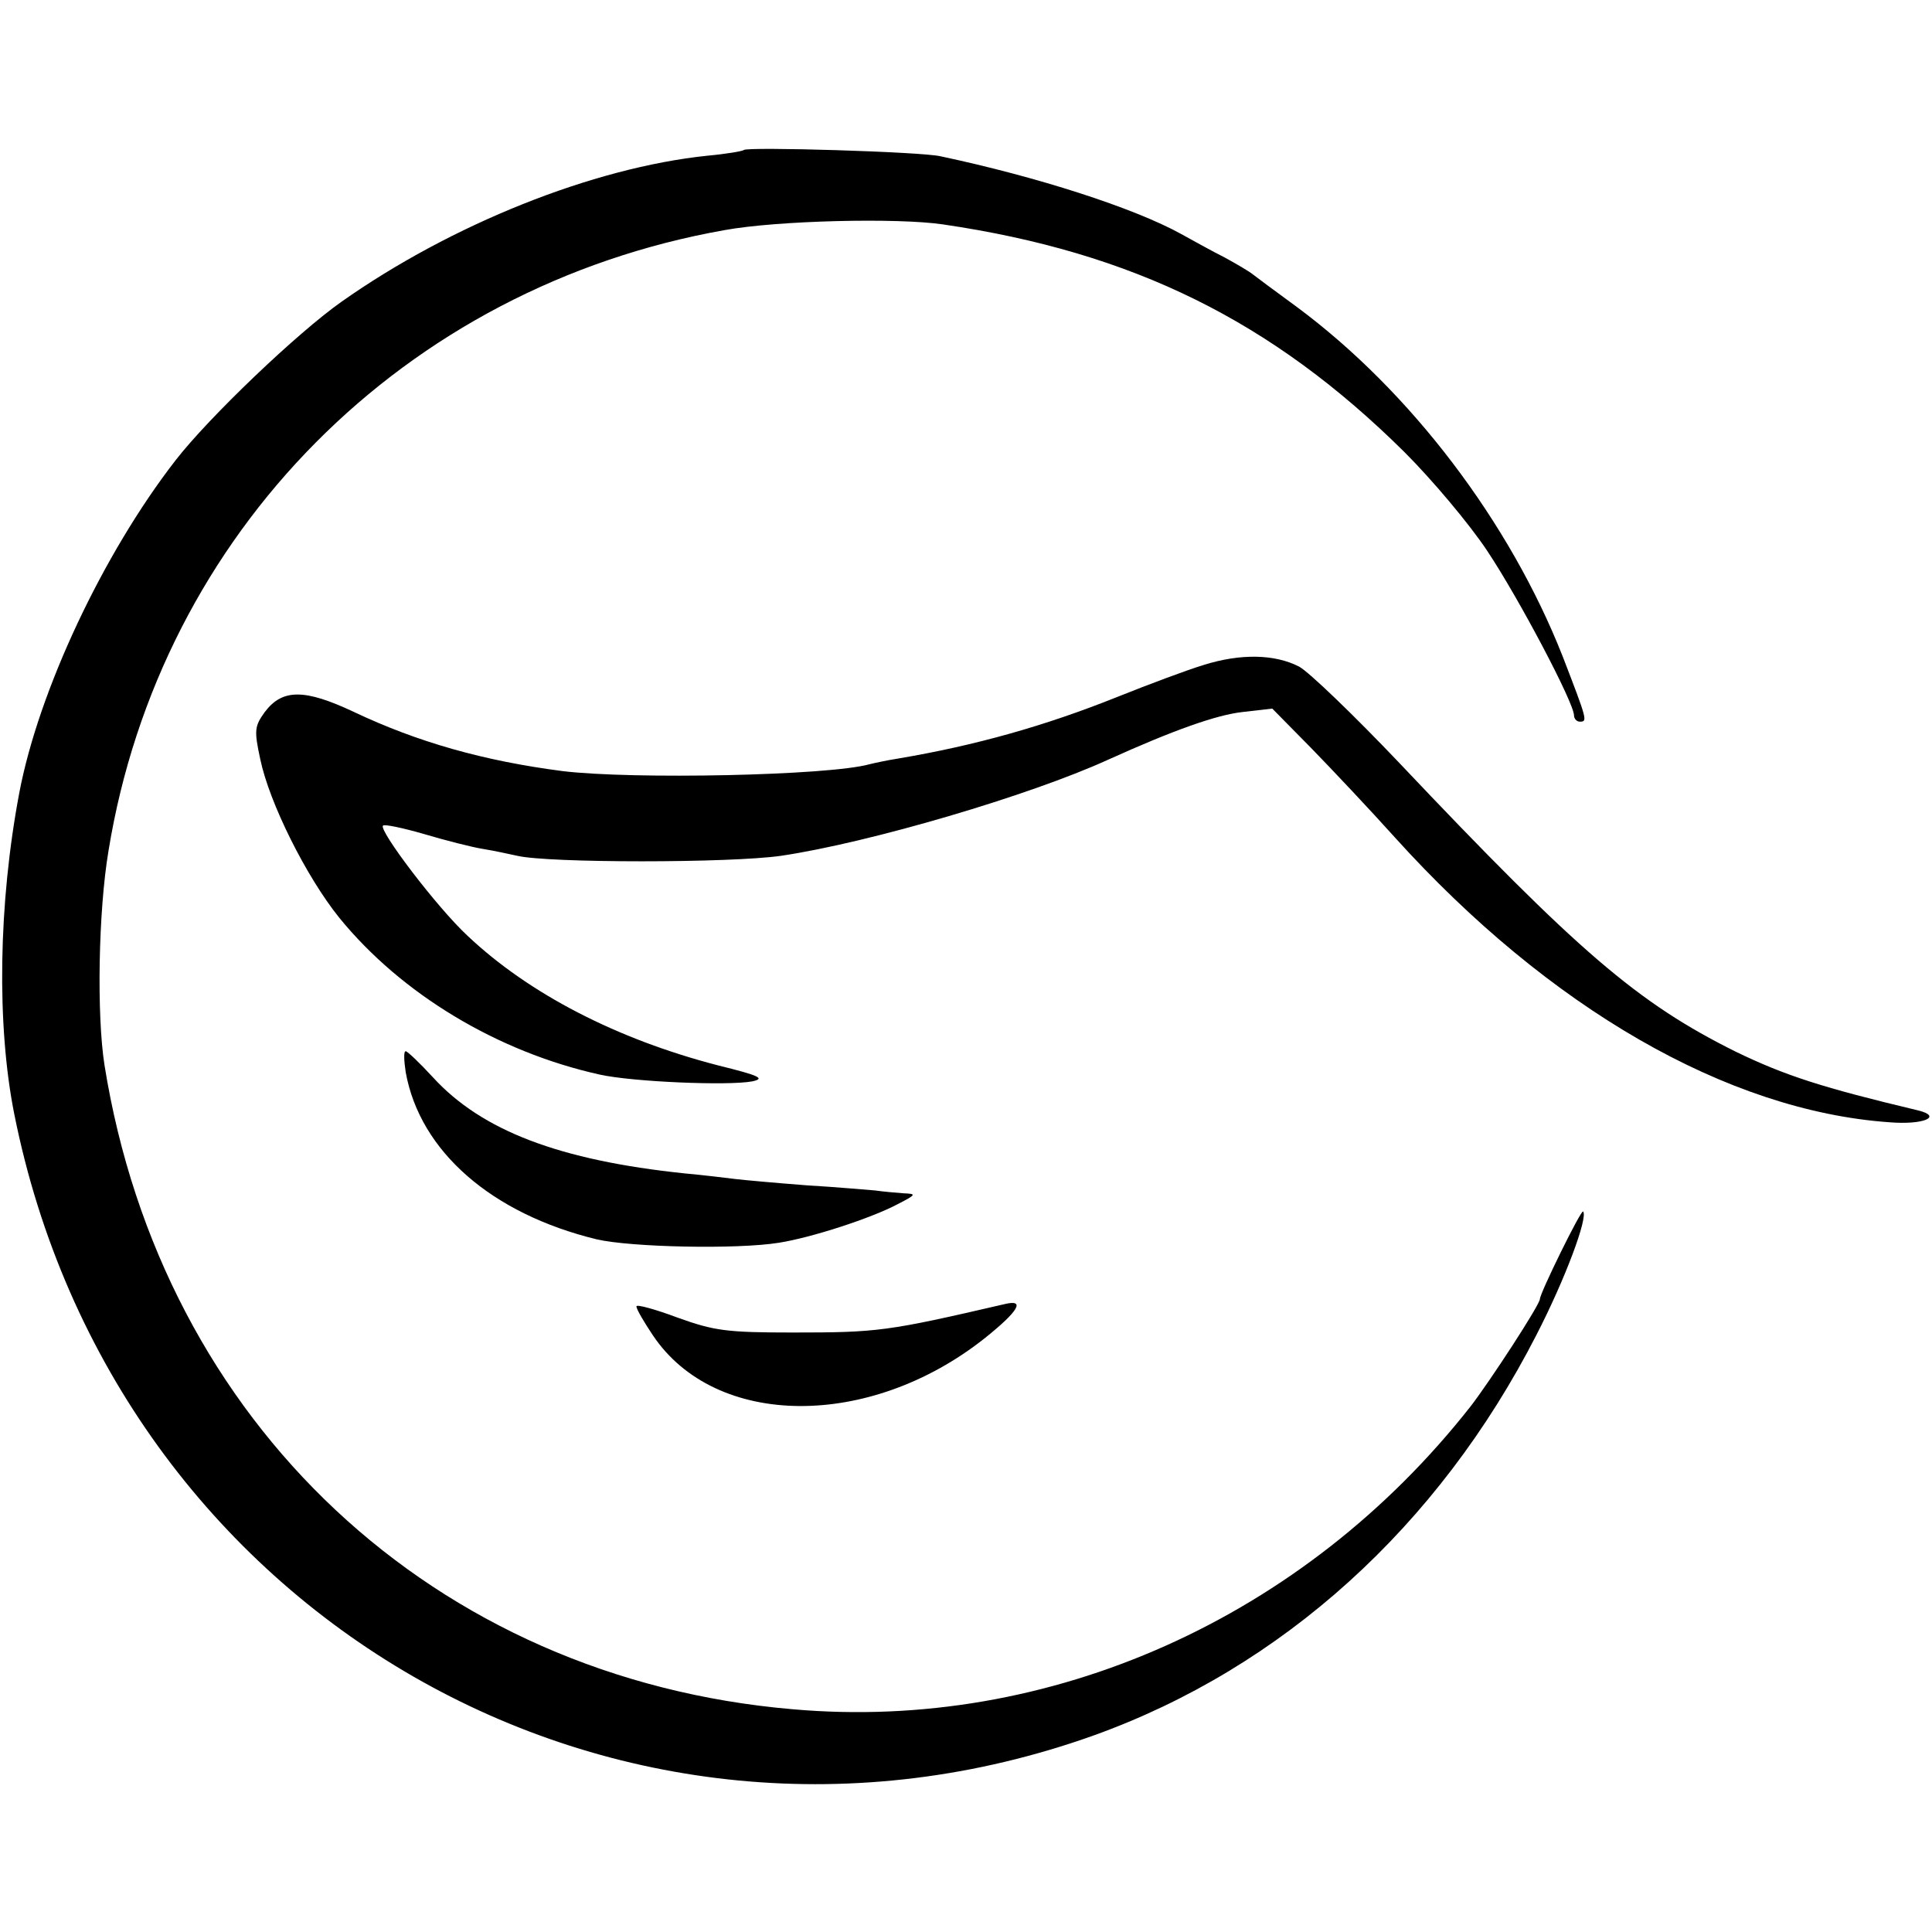
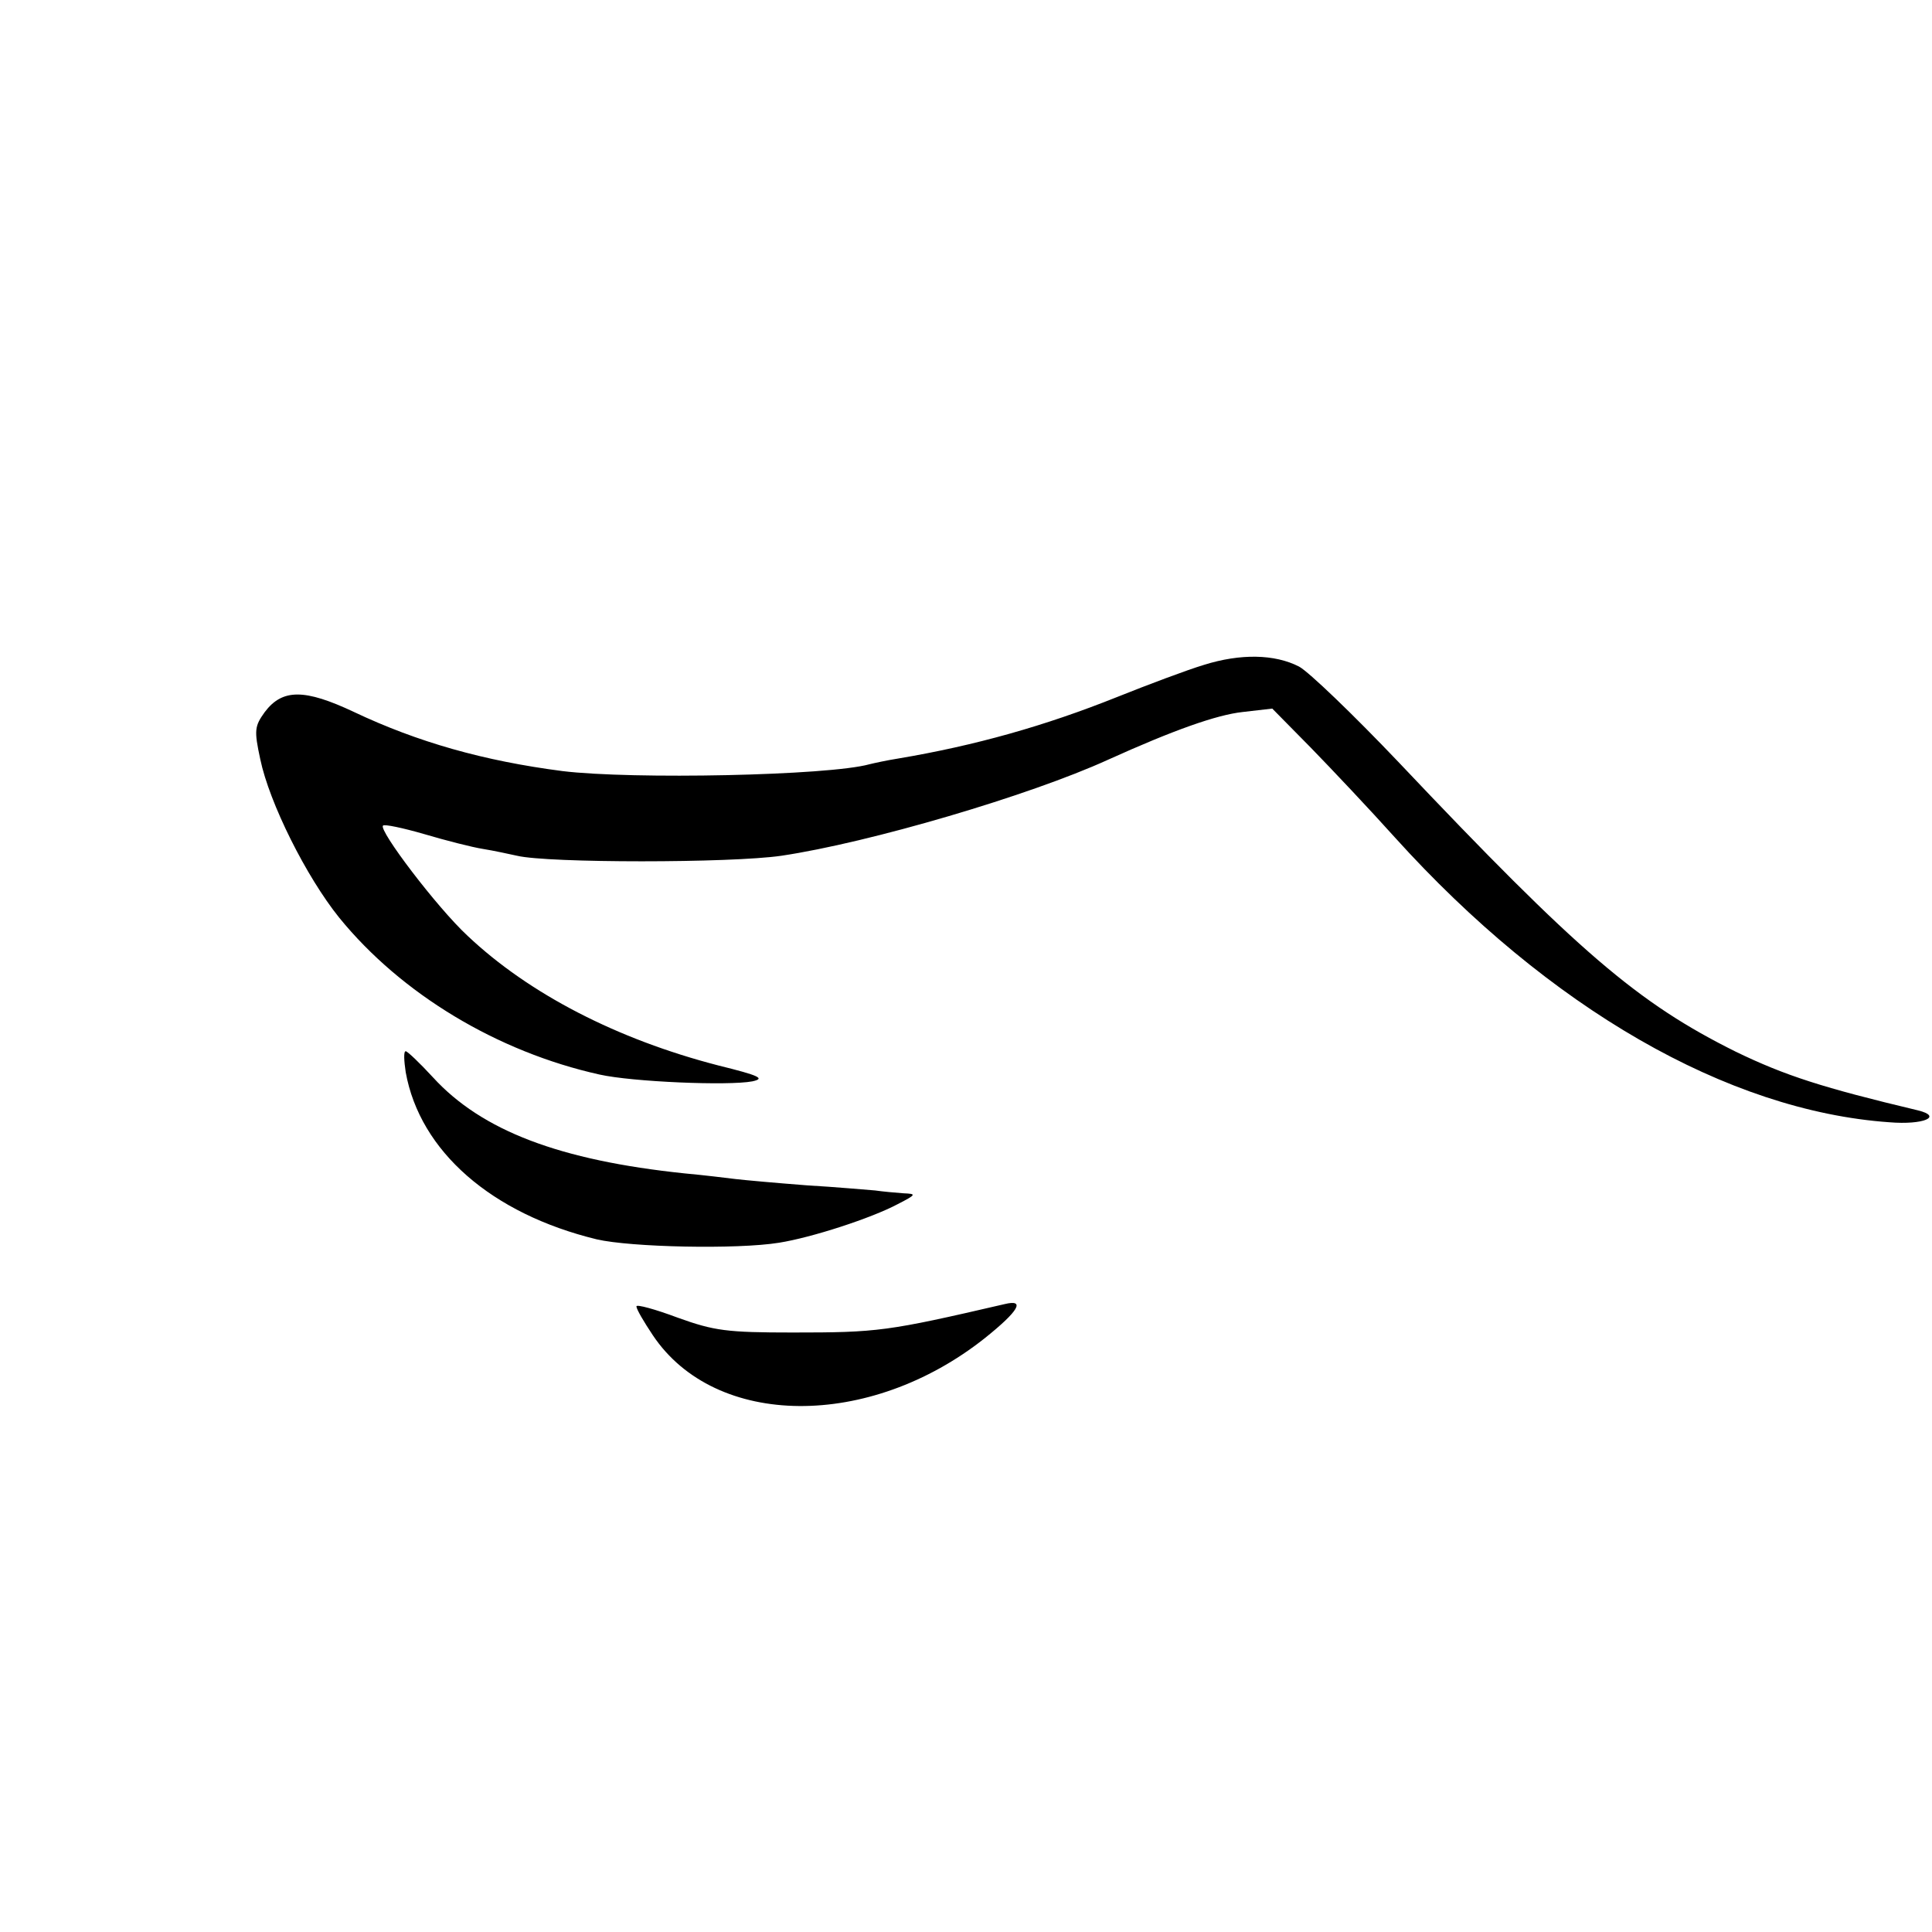
<svg xmlns="http://www.w3.org/2000/svg" version="1.0" width="340pt" height="340pt" viewBox="0 0 340 340" preserveAspectRatio="xMidYMid meet">
  <g transform="translate(0,340) scale(0.1,-0.1)" fill="#000000" stroke="none">
-     <path d="M1309 3136 c-2 -2 -31 -7 -64 -10 -202 -21 -451 -121 -644 -257 -78 -55 -233 -203 -292 -279 -128 -165 -241 -406 -275 -585 -37 -196 -40 -409 -9 -565 176 -883 1063 -1393 1900 -1094 331 119 606 367 779 705 51 99 91 207 82 217 -4 3 -76 -144 -76 -154 0 -10 -88 -145 -122 -189 -293 -373 -741 -573 -1193 -533 -631 54 -1110 503 -1211 1133 -14 88 -11 271 7 378 91 559 520 992 1084 1092 93 17 305 22 385 10 334 -49 579 -170 812 -401 48 -48 113 -125 145 -173 56 -84 153 -268 153 -290 0 -6 5 -11 10 -11 14 0 14 1 -30 115 -93 236 -267 466 -468 615 -37 27 -72 53 -77 57 -6 5 -28 18 -50 30 -22 11 -56 30 -76 41 -83 46 -254 101 -424 137 -34 8 -340 17 -346 11z" />
    <path d="M2119 2230 c-30 -9 -99 -35 -154 -57 -125 -50 -248 -85 -385 -108 -19 -3 -42 -8 -50 -10 -72 -20 -417 -27 -540 -12 -139 18 -255 51 -367 104 -87 41 -126 41 -157 0 -18 -25 -19 -32 -8 -83 16 -77 81 -207 139 -279 109 -134 278 -236 458 -276 58 -13 227 -20 269 -12 23 5 13 10 -60 28 -178 46 -333 126 -441 228 -54 50 -157 186 -149 194 2 3 35 -4 73 -15 37 -11 84 -23 103 -26 19 -3 46 -9 60 -12 54 -13 376 -13 465 0 155 23 437 106 575 169 115 52 191 79 237 84 l52 6 68 -69 c37 -38 104 -109 148 -158 271 -300 585 -481 870 -501 60 -5 95 10 50 21 -168 40 -233 61 -320 103 -173 86 -277 175 -594 510 -79 83 -158 159 -175 168 -43 22 -103 23 -167 3z" />
    <path d="M714 1513 c25 -139 151 -249 336 -294 60 -14 247 -18 321 -6 57 9 162 43 209 68 33 17 33 18 10 19 -14 1 -36 3 -50 5 -14 1 -68 6 -120 9 -52 4 -108 9 -125 11 -16 2 -57 7 -90 10 -220 23 -357 75 -443 169 -23 25 -45 46 -48 46 -4 0 -3 -17 0 -37z" />
    <path d="M1120 1101 c0 -5 13 -27 29 -51 110 -164 381 -166 584 -5 60 48 72 69 35 60 -207 -48 -223 -50 -373 -50 -116 0 -138 3 -202 26 -40 15 -73 24 -73 20z" />
  </g>
</svg>